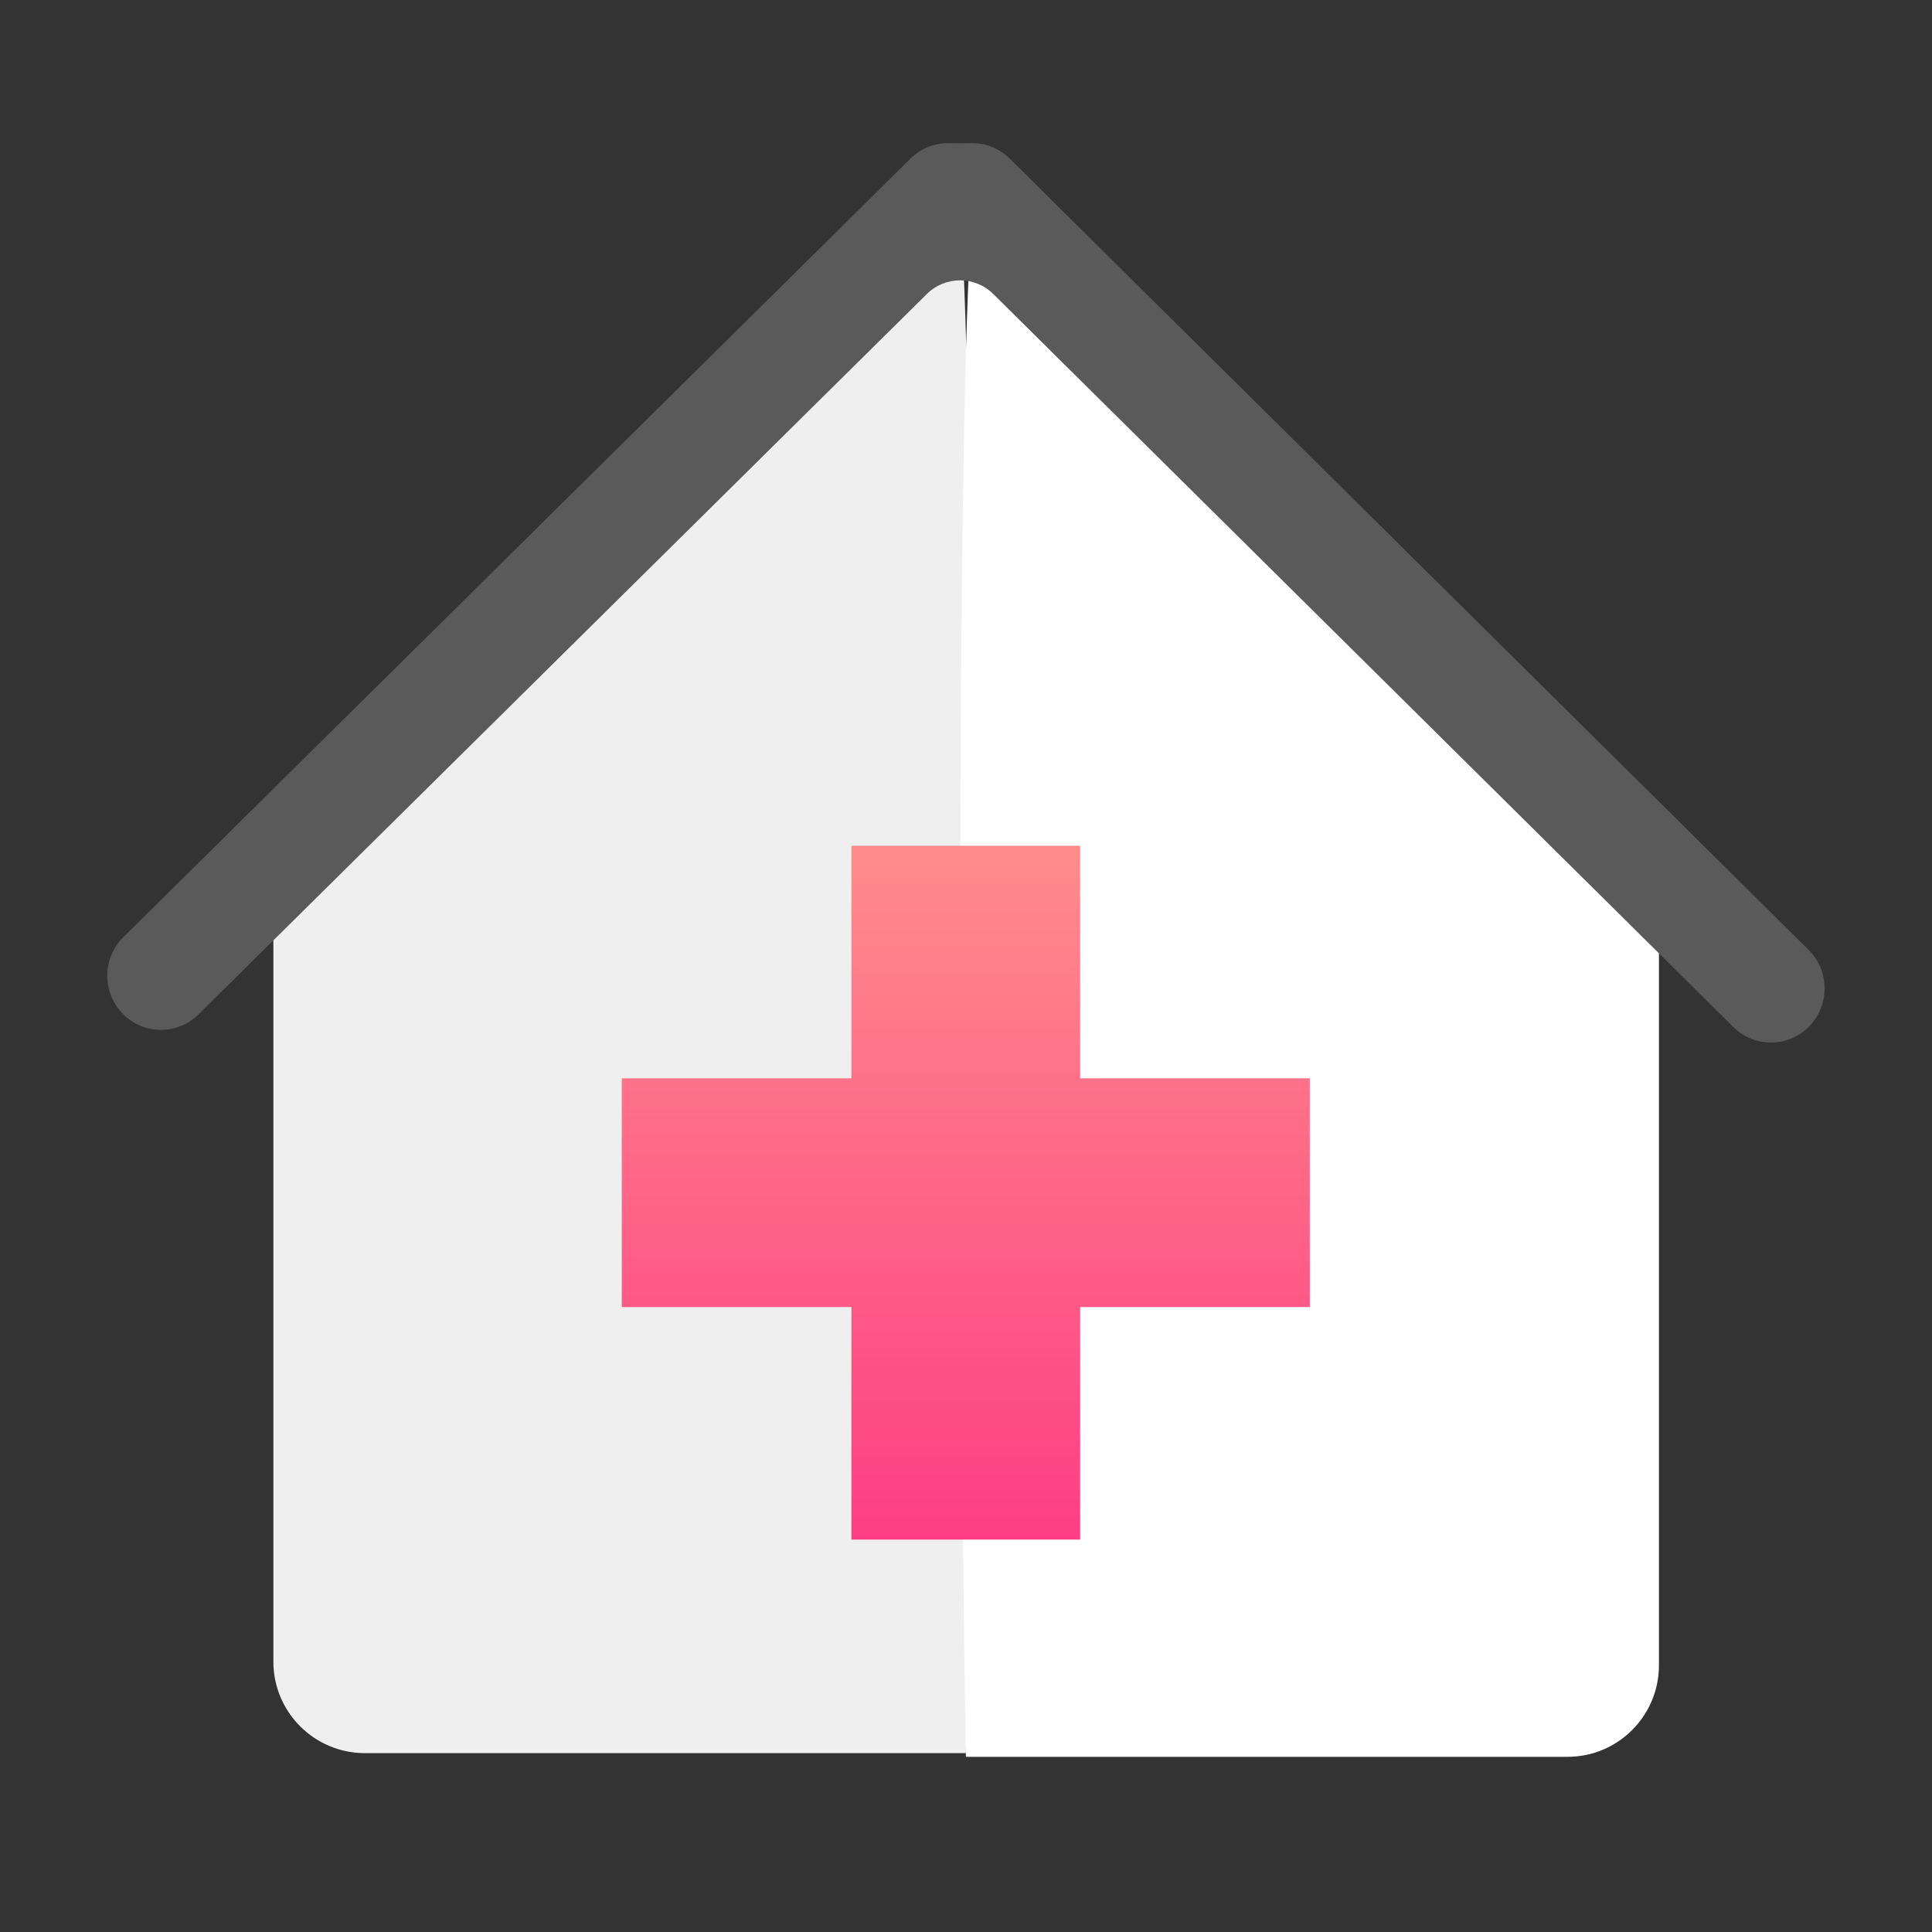
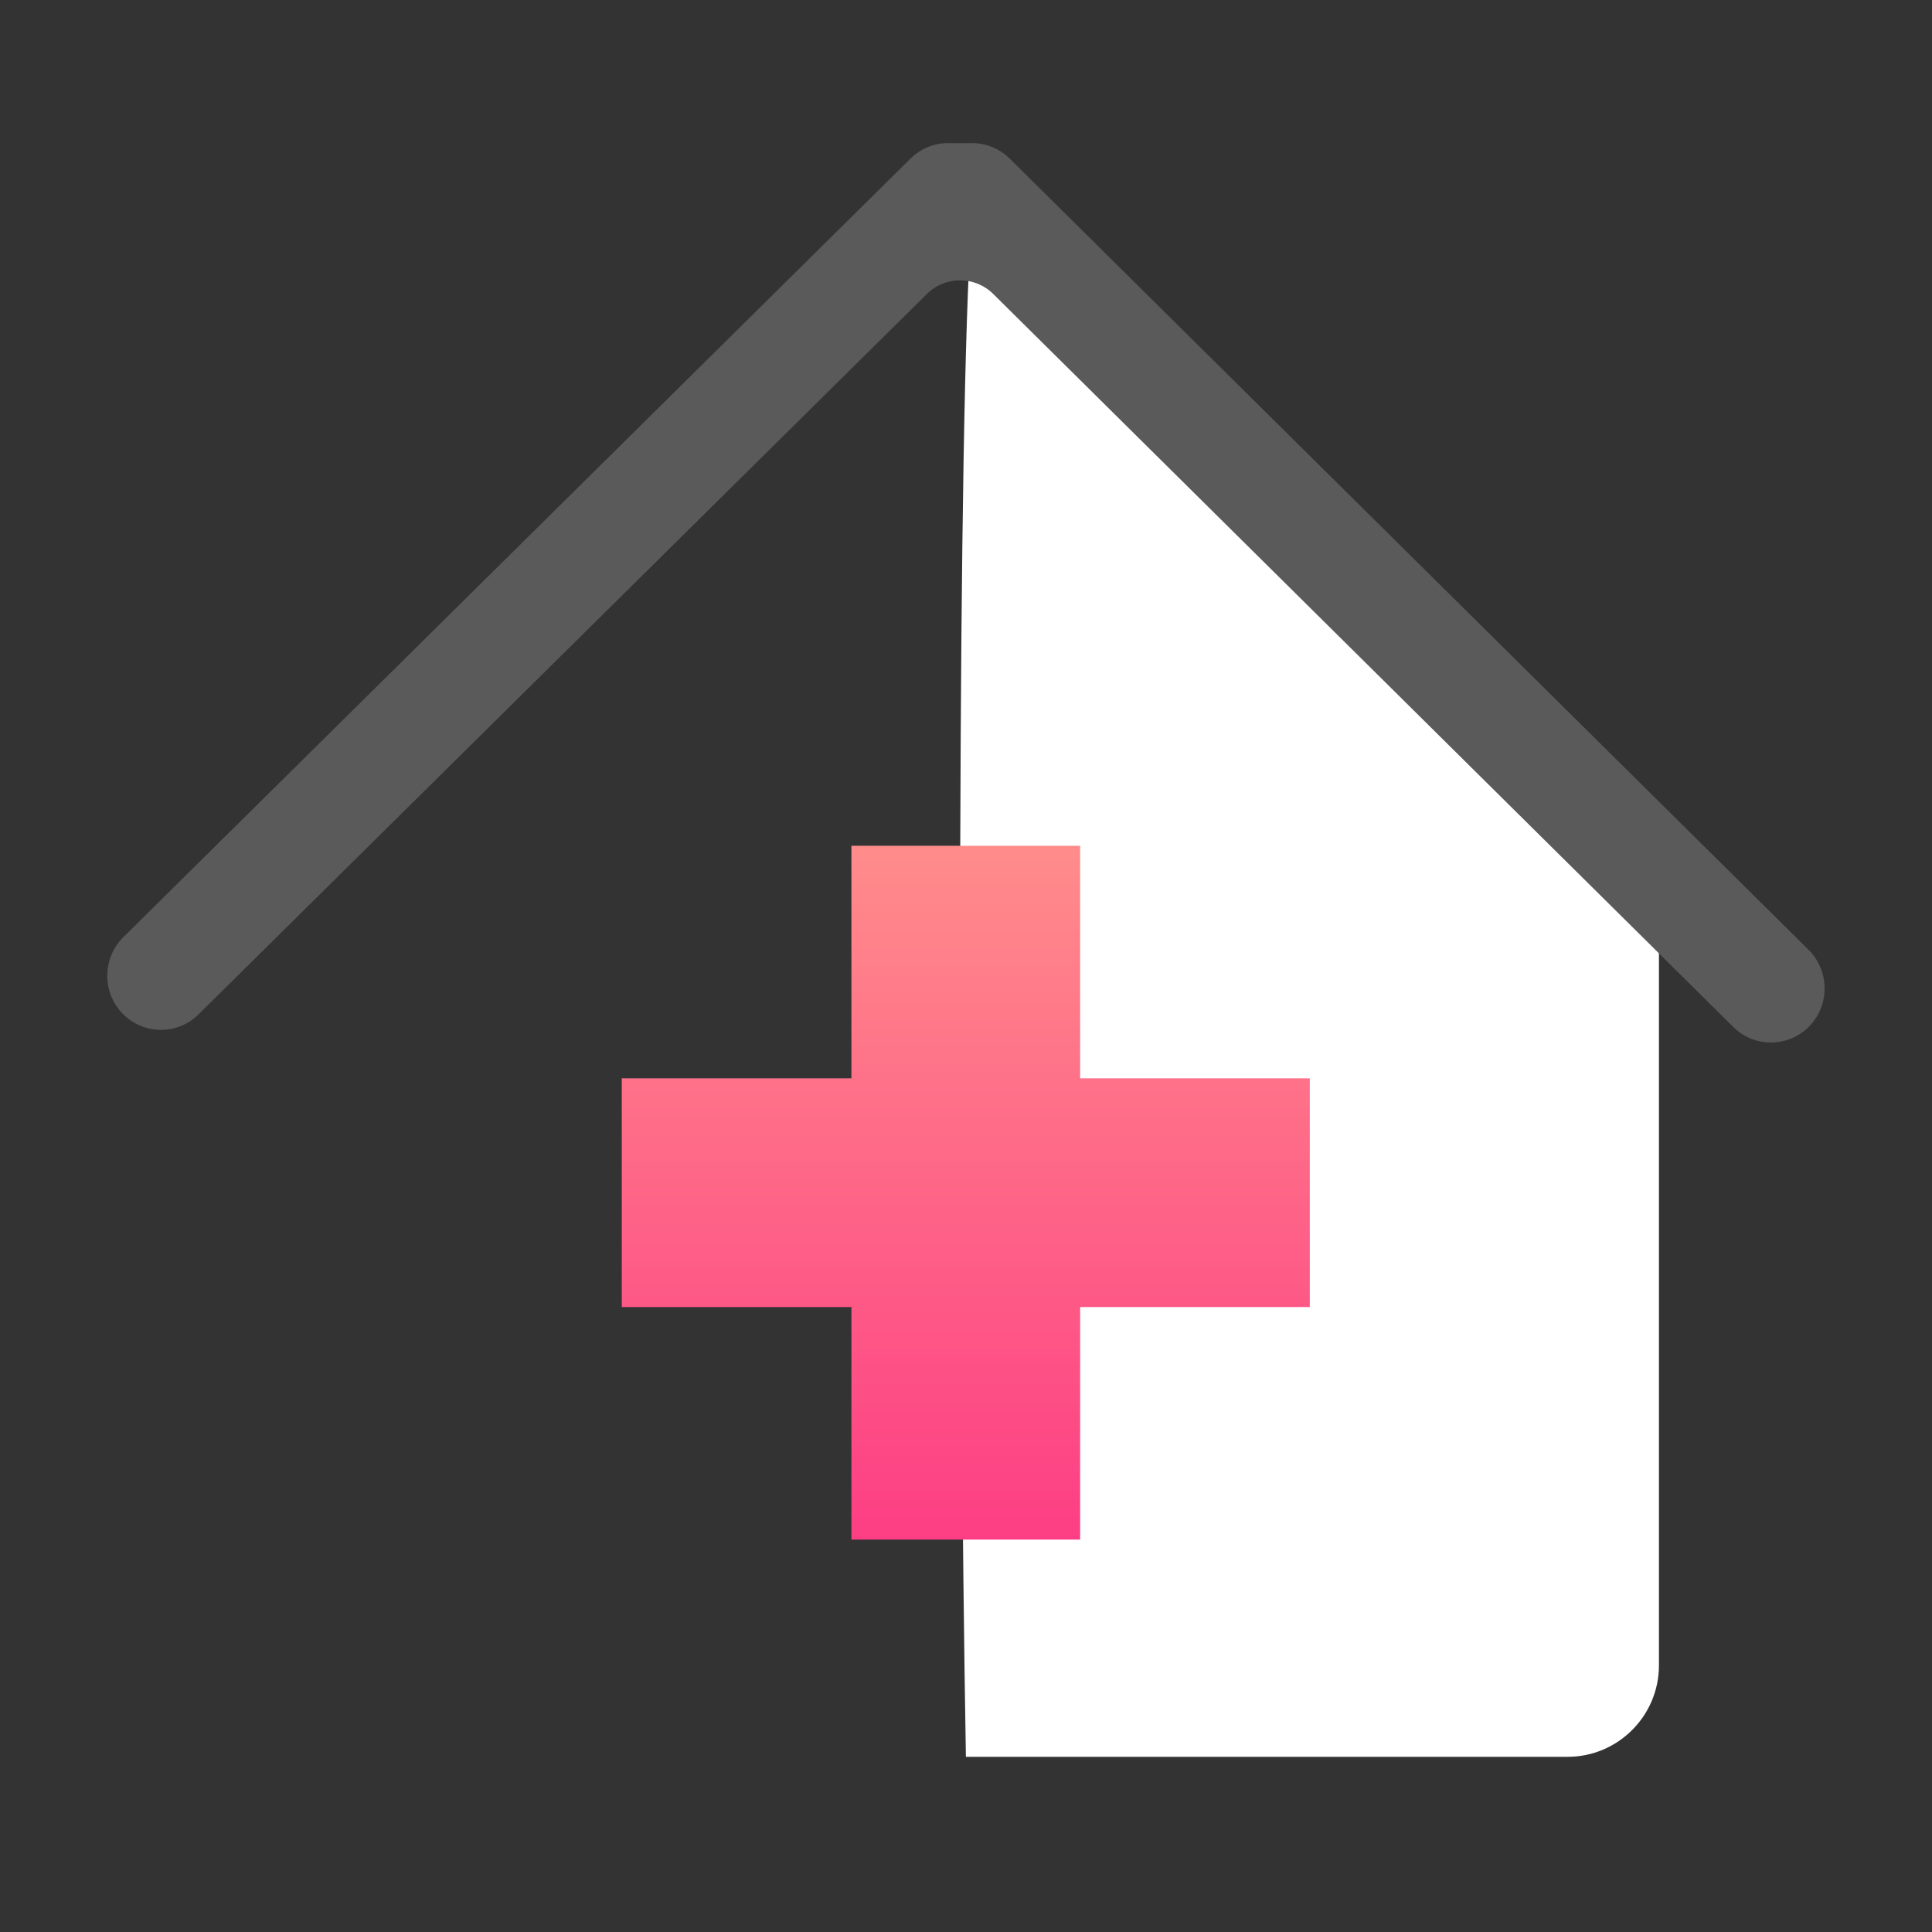
<svg xmlns="http://www.w3.org/2000/svg" width="36" height="36" viewBox="0 0 36 36" fill="none">
  <rect x="0" y="0" width="36" height="36" fill="#333333" stroke="none" />
  <g clip-path="url(#clip0_8484)">
-     <path d="M17.998 32.667C18.136 24.585 18.174 9.662 17.949 4.906C17.908 4.044 17.331 3.872 16.722 4.482L5.593 15.62C5.273 15.94 5.094 16.374 5.094 16.826V30.962C5.094 31.904 5.857 32.667 6.799 32.667H17.998Z" fill="#EFEFEF" />
    <path d="M17.998 32.736C17.86 24.654 17.829 9.731 18.056 4.975C18.098 4.113 18.674 3.941 19.284 4.551L30.413 15.689C30.733 16.009 30.912 16.442 30.912 16.894V31.031C30.912 31.972 30.149 32.736 29.207 32.736H17.998Z" fill="white" />
    <path fill-rule="evenodd" clip-rule="evenodd" d="M32.298 19.137C32.693 19.527 33.326 19.521 33.713 19.124C34.099 18.727 34.094 18.088 33.7 17.698L18.814 2.955C18.613 2.757 18.351 2.661 18.09 2.667C17.957 2.67 17.822 2.67 17.689 2.667C17.428 2.661 17.166 2.757 16.966 2.955L2.299 17.462C1.905 17.852 1.898 18.49 2.285 18.888C2.672 19.285 3.305 19.292 3.699 18.902L17.271 5.478C17.613 5.139 18.165 5.139 18.508 5.478L32.298 19.137Z" fill="#5A5A5A" />
    <path fill-rule="evenodd" clip-rule="evenodd" d="M15.865 24.355V28.688H20.127V24.355H24.406V20.093H20.127V15.76H15.865V20.093H11.586V24.355H15.865Z" fill="url(#paint0_linear_8484)" />
  </g>
  <defs>
    <linearGradient id="paint0_linear_8484" x1="17.996" y1="15.76" x2="17.996" y2="28.688" gradientUnits="userSpaceOnUse">
      <stop stop-color="#FF8C8B" />
      <stop offset="1" stop-color="#FD3E84" />
    </linearGradient>
    <clipPath id="clip0_8484">
      <rect width="32" height="32" fill="white" transform="translate(2 2)" />
    </clipPath>
  </defs>
</svg>